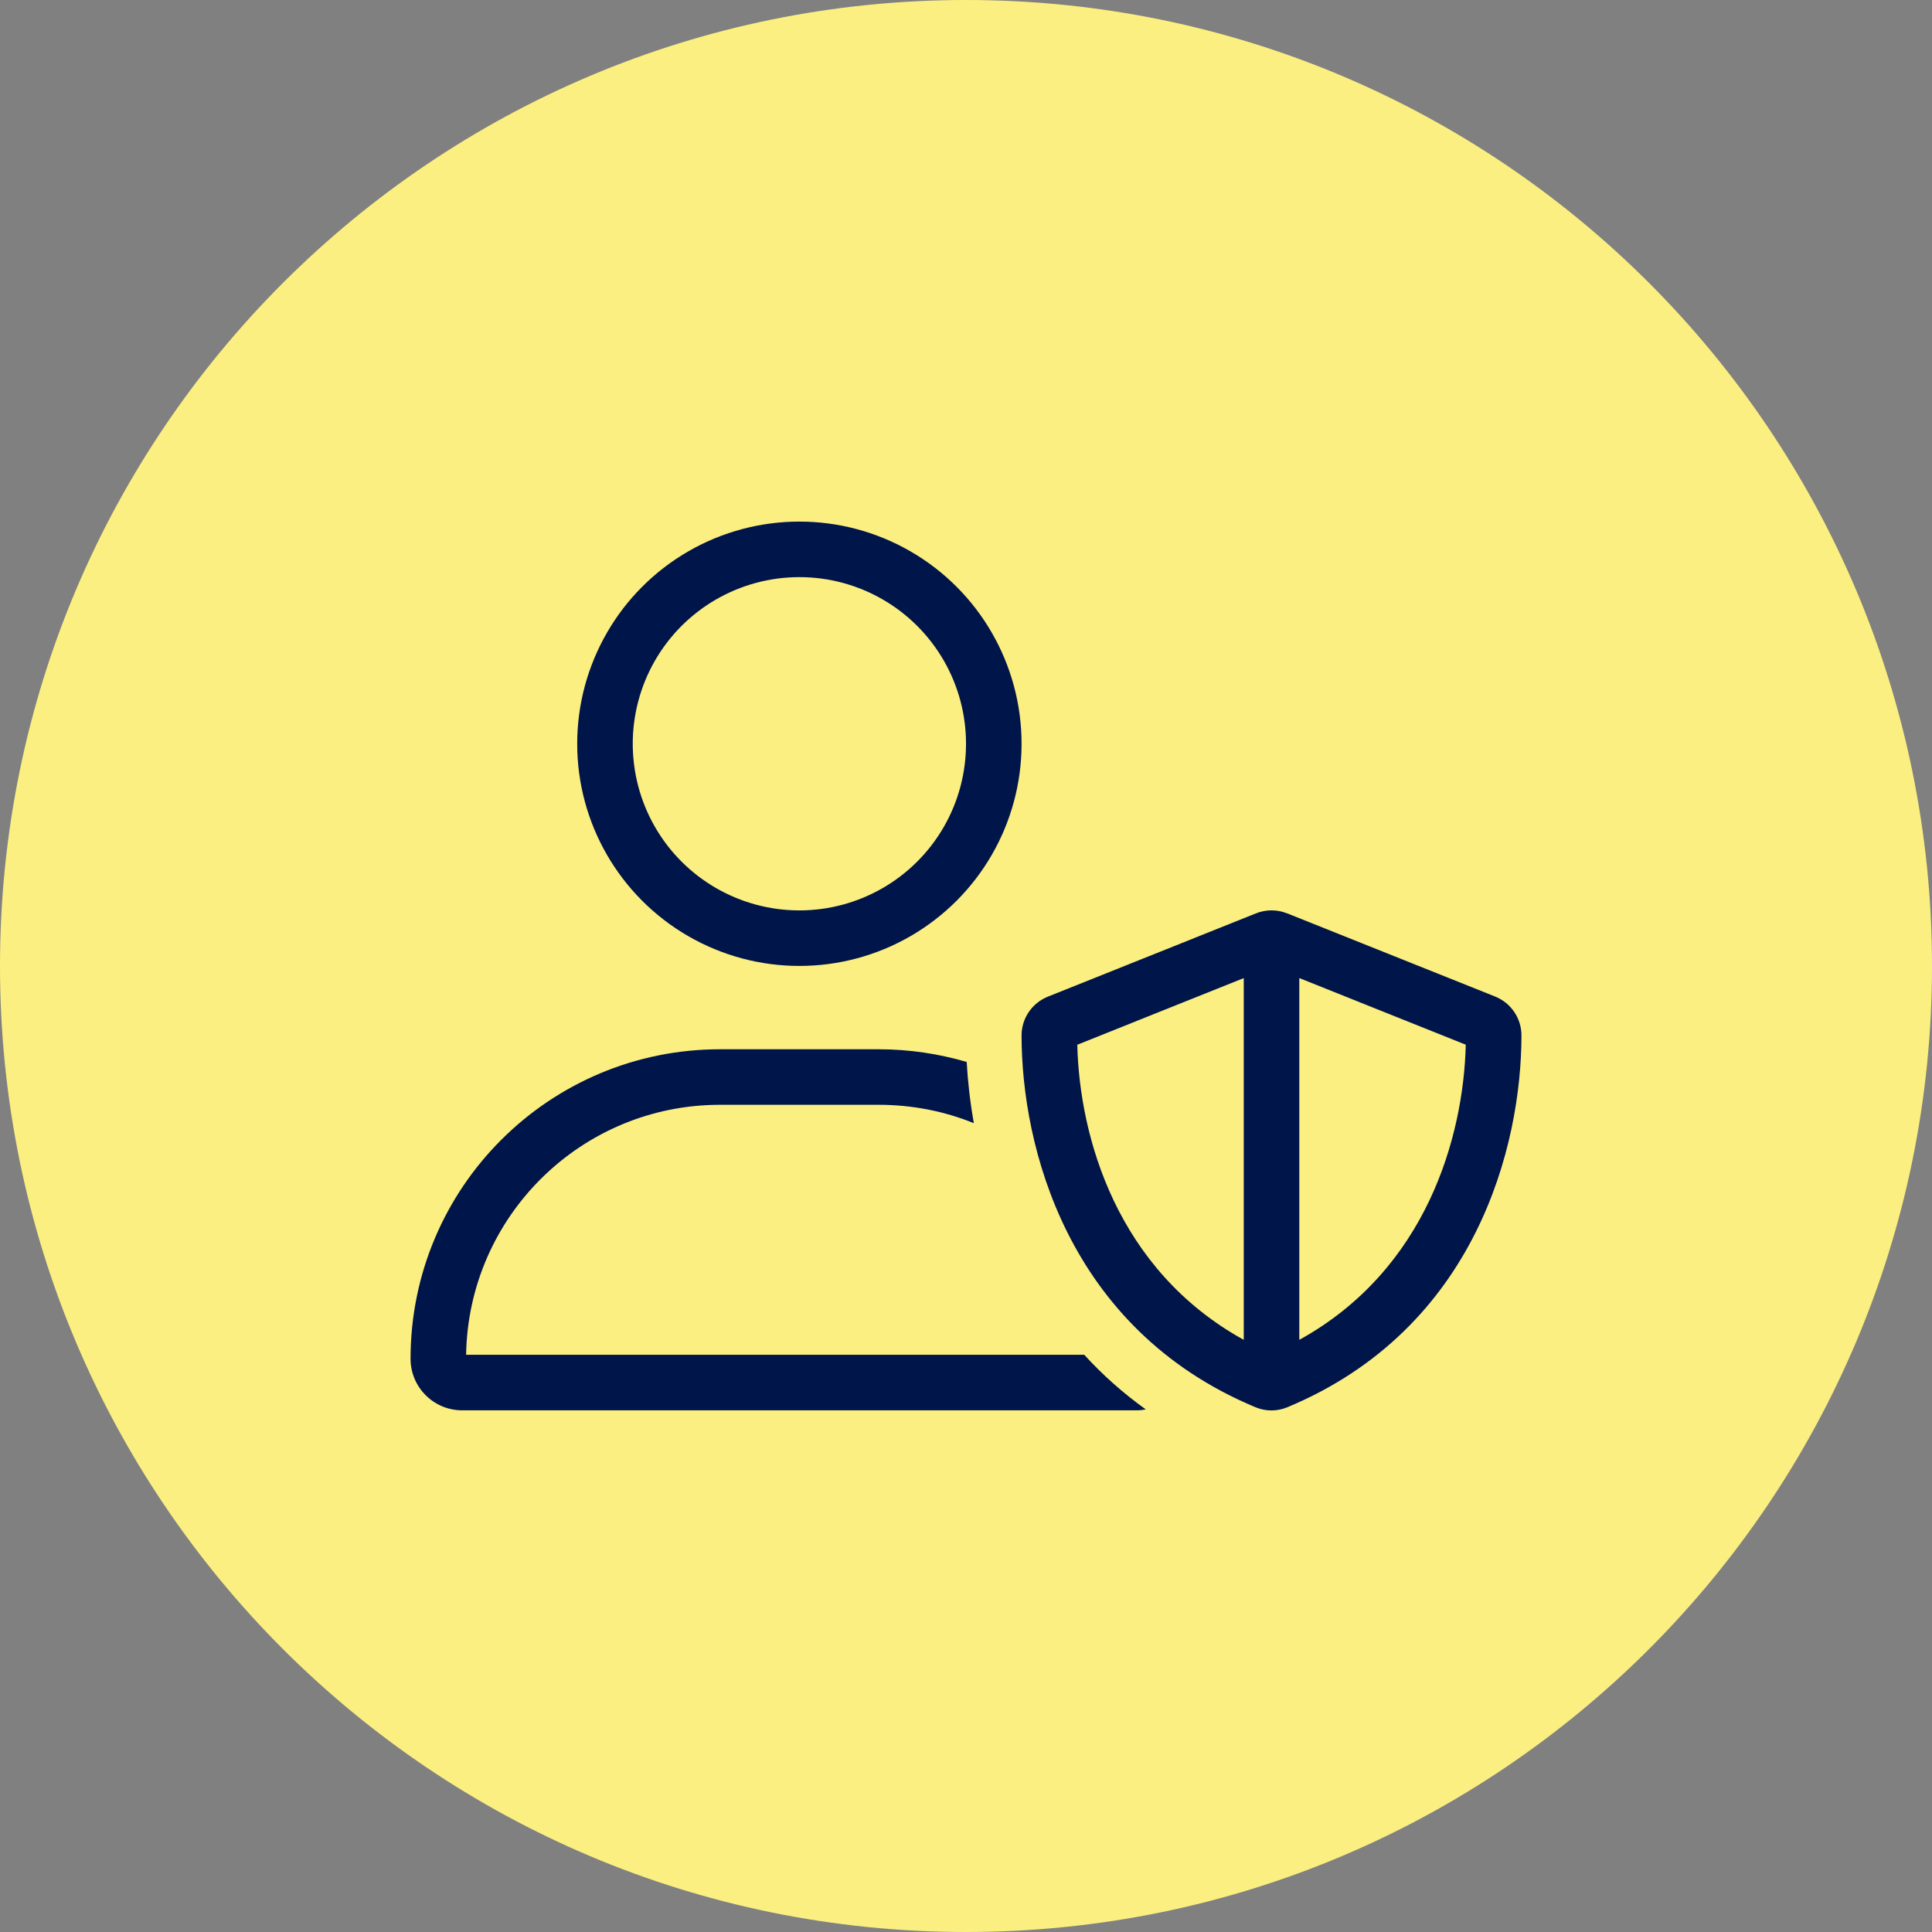
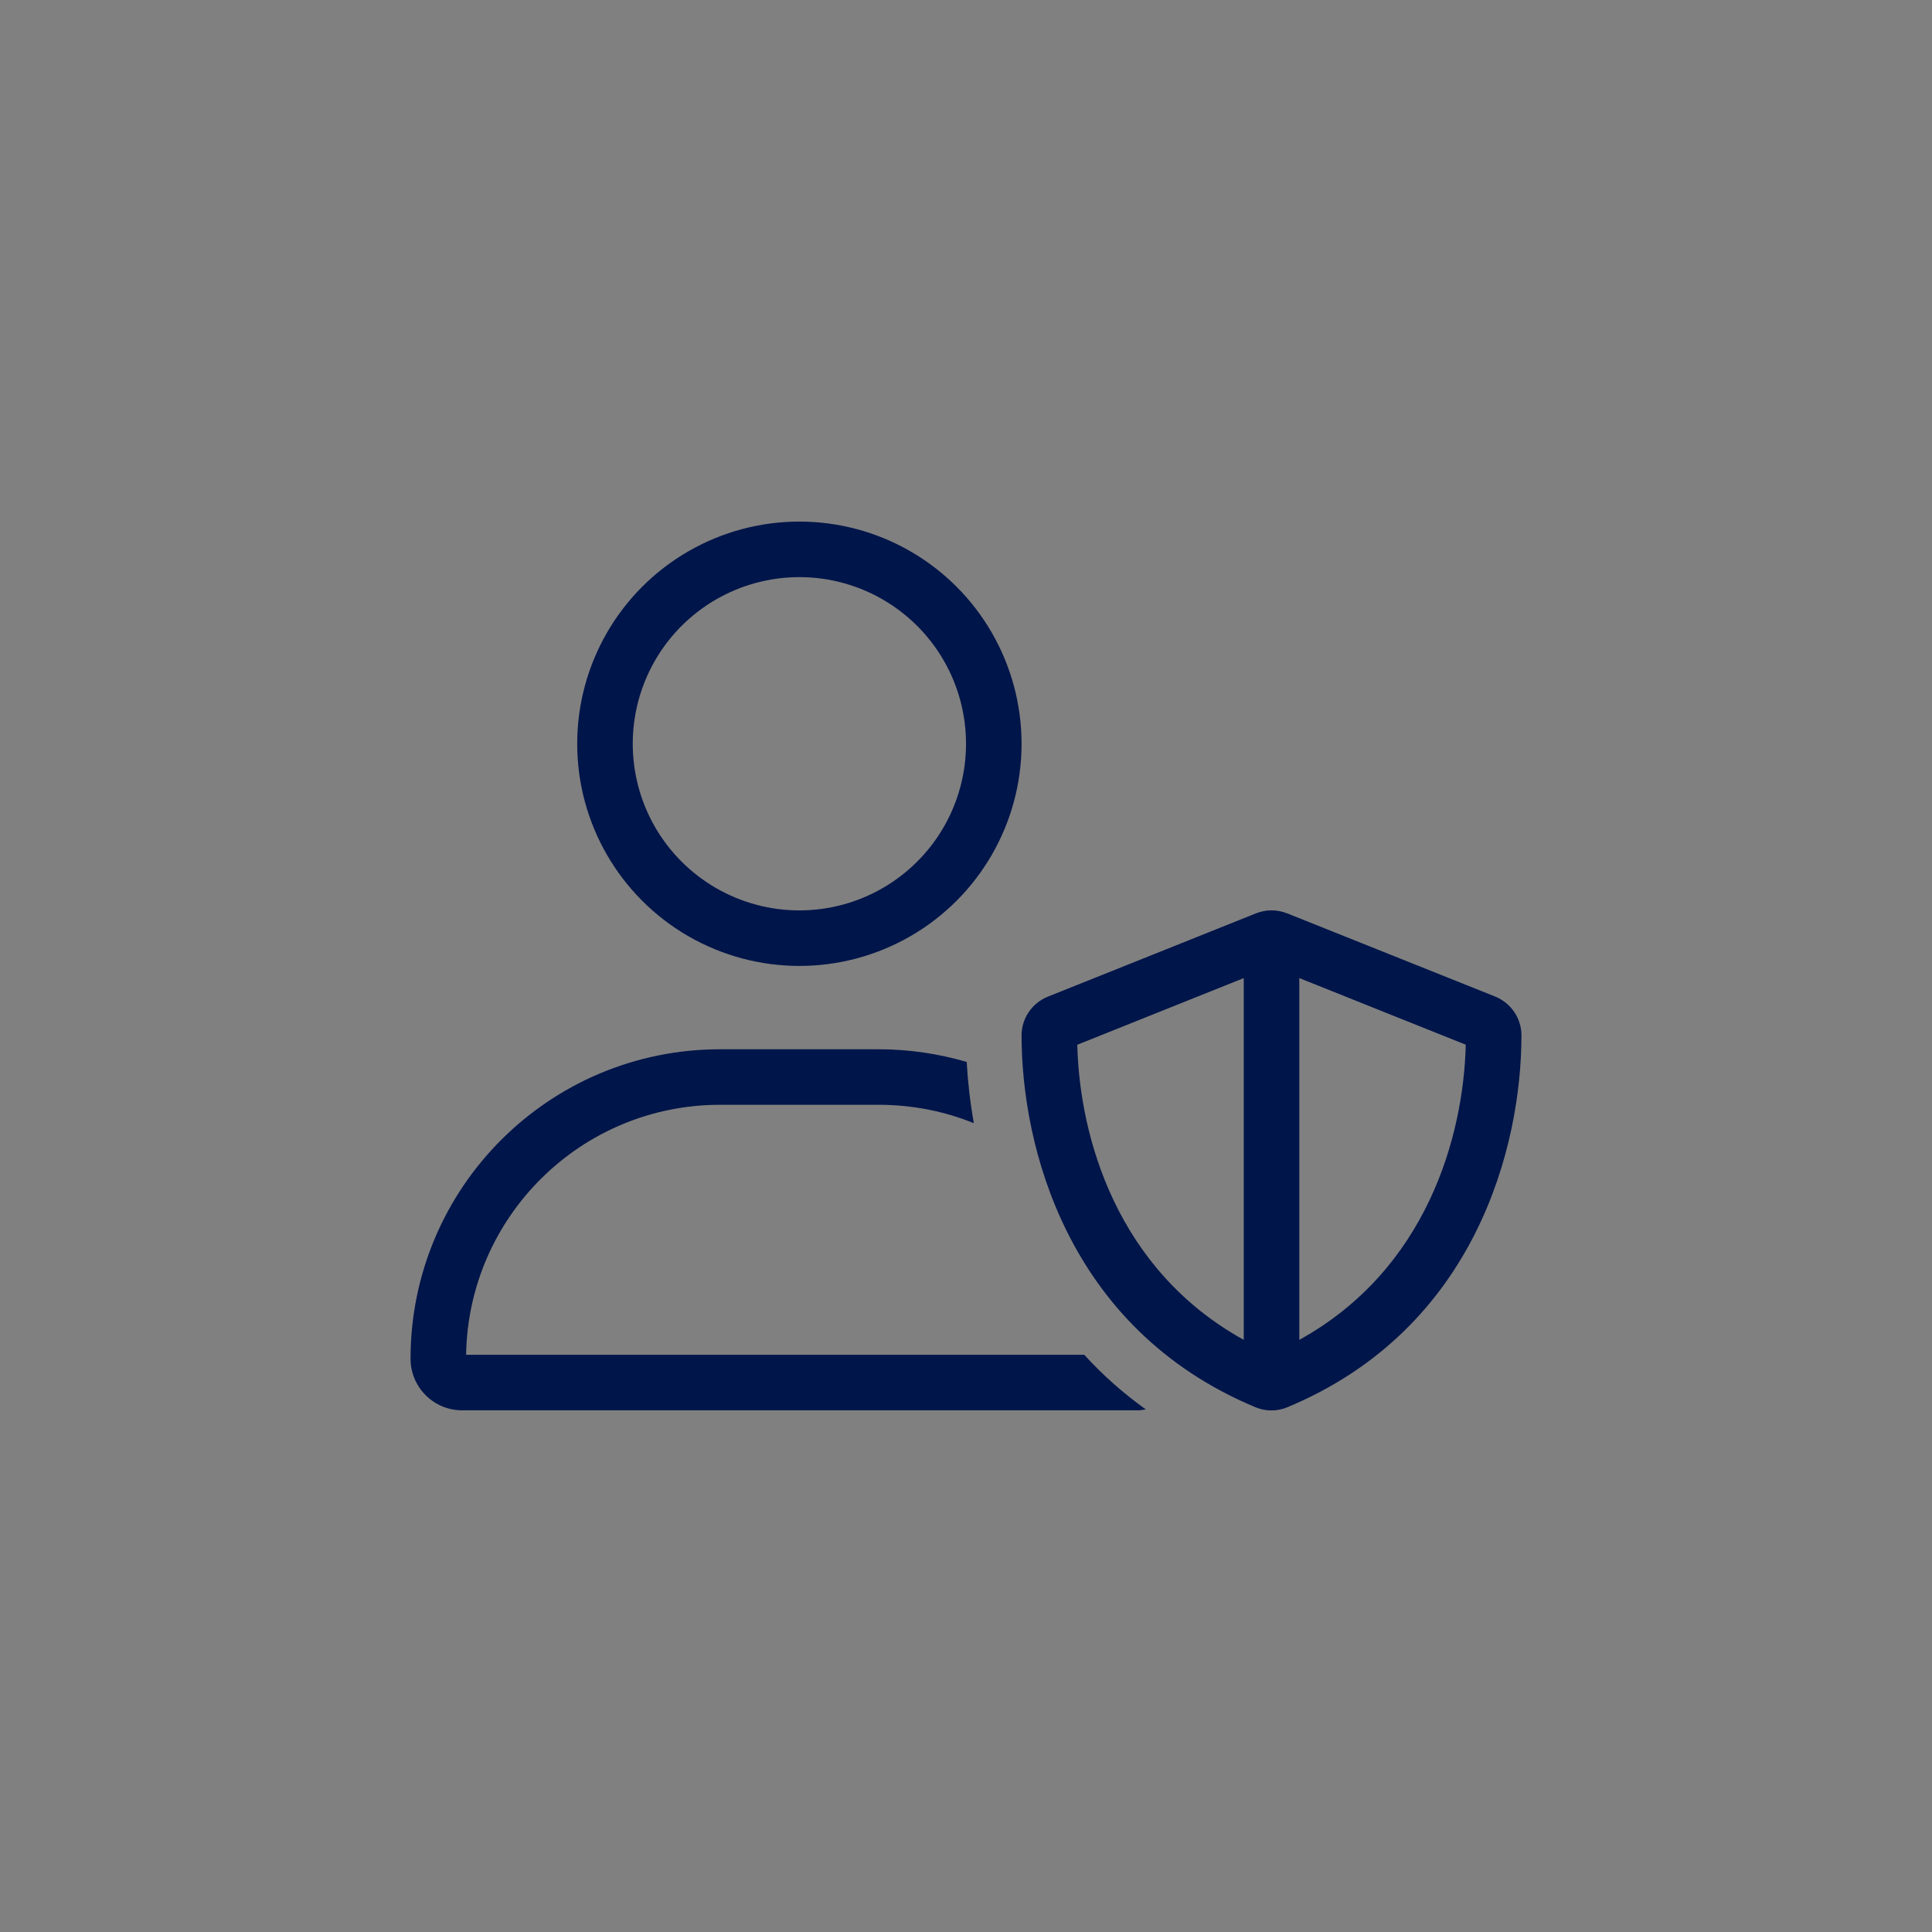
<svg xmlns="http://www.w3.org/2000/svg" id="a" data-name="Layer 1" viewBox="0 0 50 50">
  <rect x="0" y="0" width="50" height="50" fill="#808080" stroke="none" />
  <defs>
    <style>
      .b {
        fill: #fcef81;
      }

      .c {
        fill: #00154a;
      }
    </style>
  </defs>
-   <path class="b" d="M25,50c13.807,0,25-11.193,25-25S38.807,0,25,0,0,11.193,0,25s11.193,25,25,25" />
  <path class="c" d="M33.311,23.637l5.391,2.157c.404.166.673.561.673,1.001,0,2.844-1.163,7.583-6.055,9.623-.265.112-.566.112-.831,0-4.888-2.04-6.051-6.779-6.051-9.623,0-.44.27-.835.678-1.001l5.391-2.157c.256-.103.544-.103.8,0h.004ZM37.938,27.038l-4.312-1.725v9.362c3.297-1.82,4.249-5.261,4.308-7.637h.004ZM27.88,27.038c.058,2.381,1.015,5.817,4.308,7.637v-9.362l-4.308,1.725ZM14.938,19.249c0-2.055,1.096-3.953,2.875-4.98,1.779-1.027,3.971-1.027,5.75,0,1.779,1.027,2.875,2.925,2.875,4.98,0,2.054-1.096,3.952-2.875,4.979-1.779,1.027-3.971,1.027-5.75,0-1.779-1.027-2.875-2.925-2.875-4.979M12.063,35.061h15.997c.462.508.992.984,1.594,1.415-.076.014-.157.023-.238.023H11.96c-.737,0-1.335-.598-1.335-1.335,0-4.424,3.585-8.009,8.01-8.009h4.106c.791,0,1.554.117,2.277.328.027.494.086,1.028.185,1.585-.76-.31-1.595-.476-2.467-.476h-4.101c-3.594,0-6.514,2.889-6.572,6.469M20.688,23.561c1.541,0,2.964-.822,3.735-2.156.77-1.335.77-2.978,0-4.313-.771-1.334-2.194-2.156-3.735-2.156s-2.964.822-3.735,2.156c-.77,1.335-.77,2.978,0,4.313.771,1.334,2.194,2.156,3.735,2.156" />
</svg>